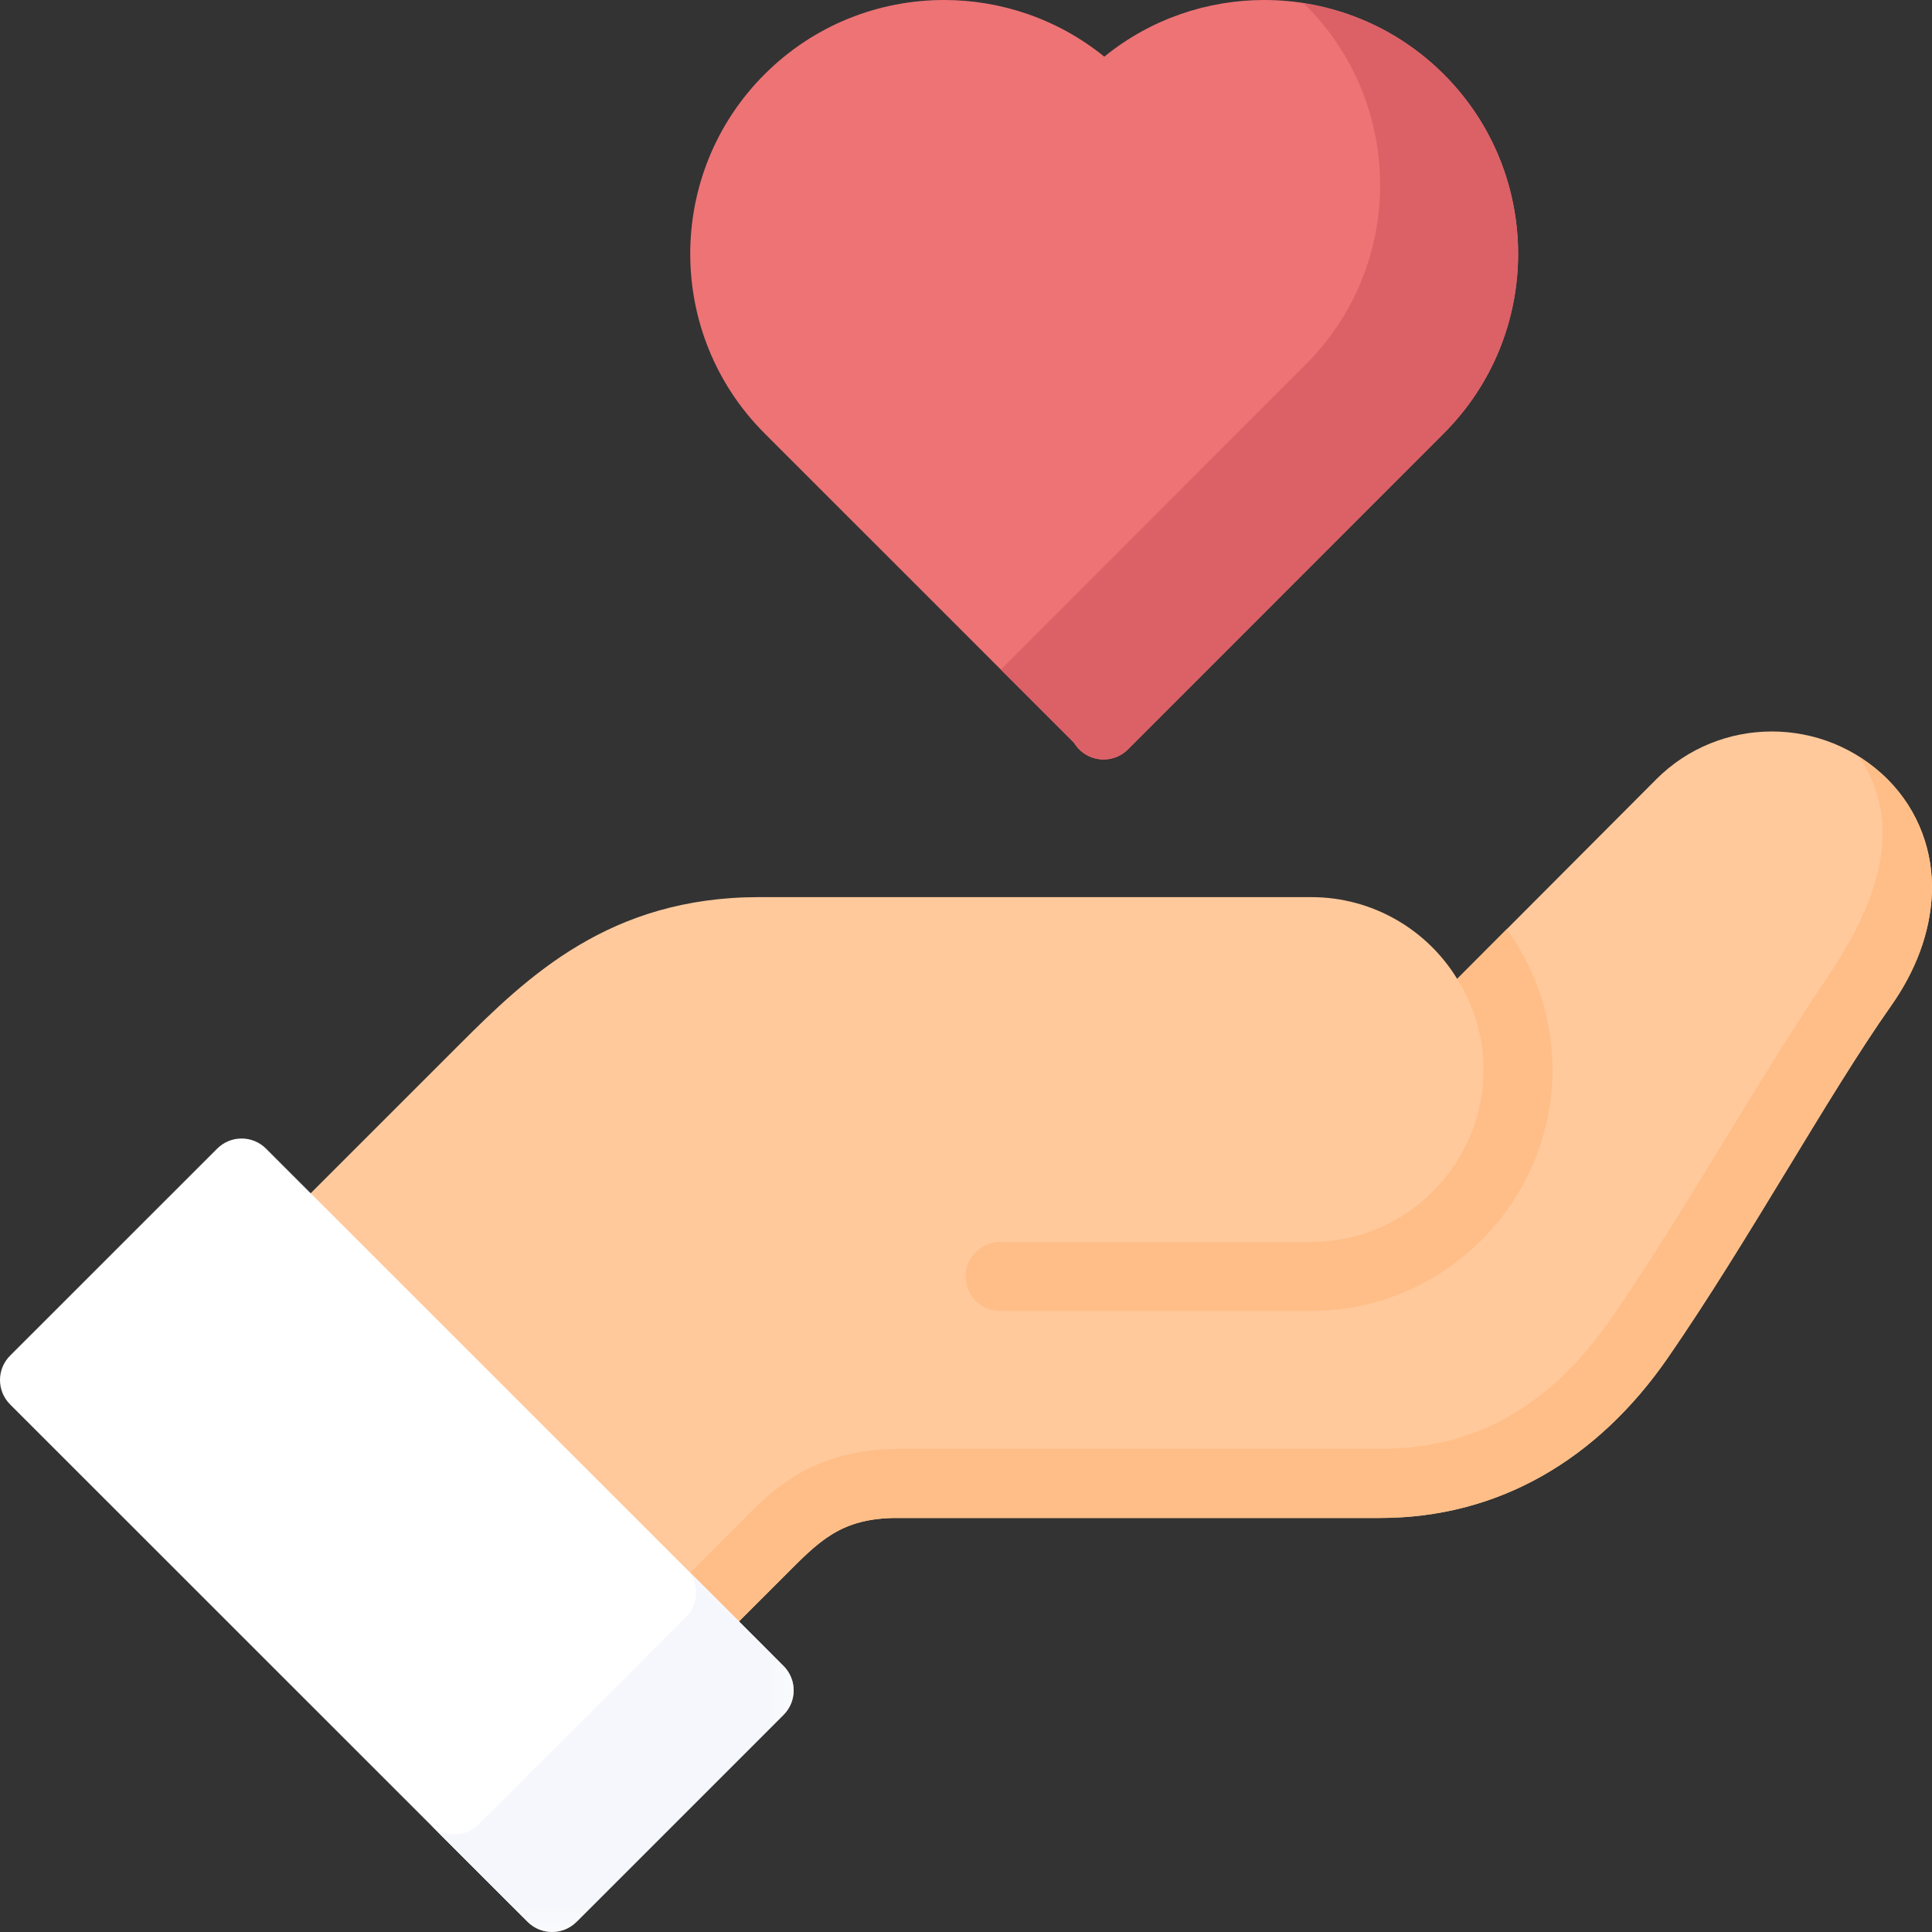
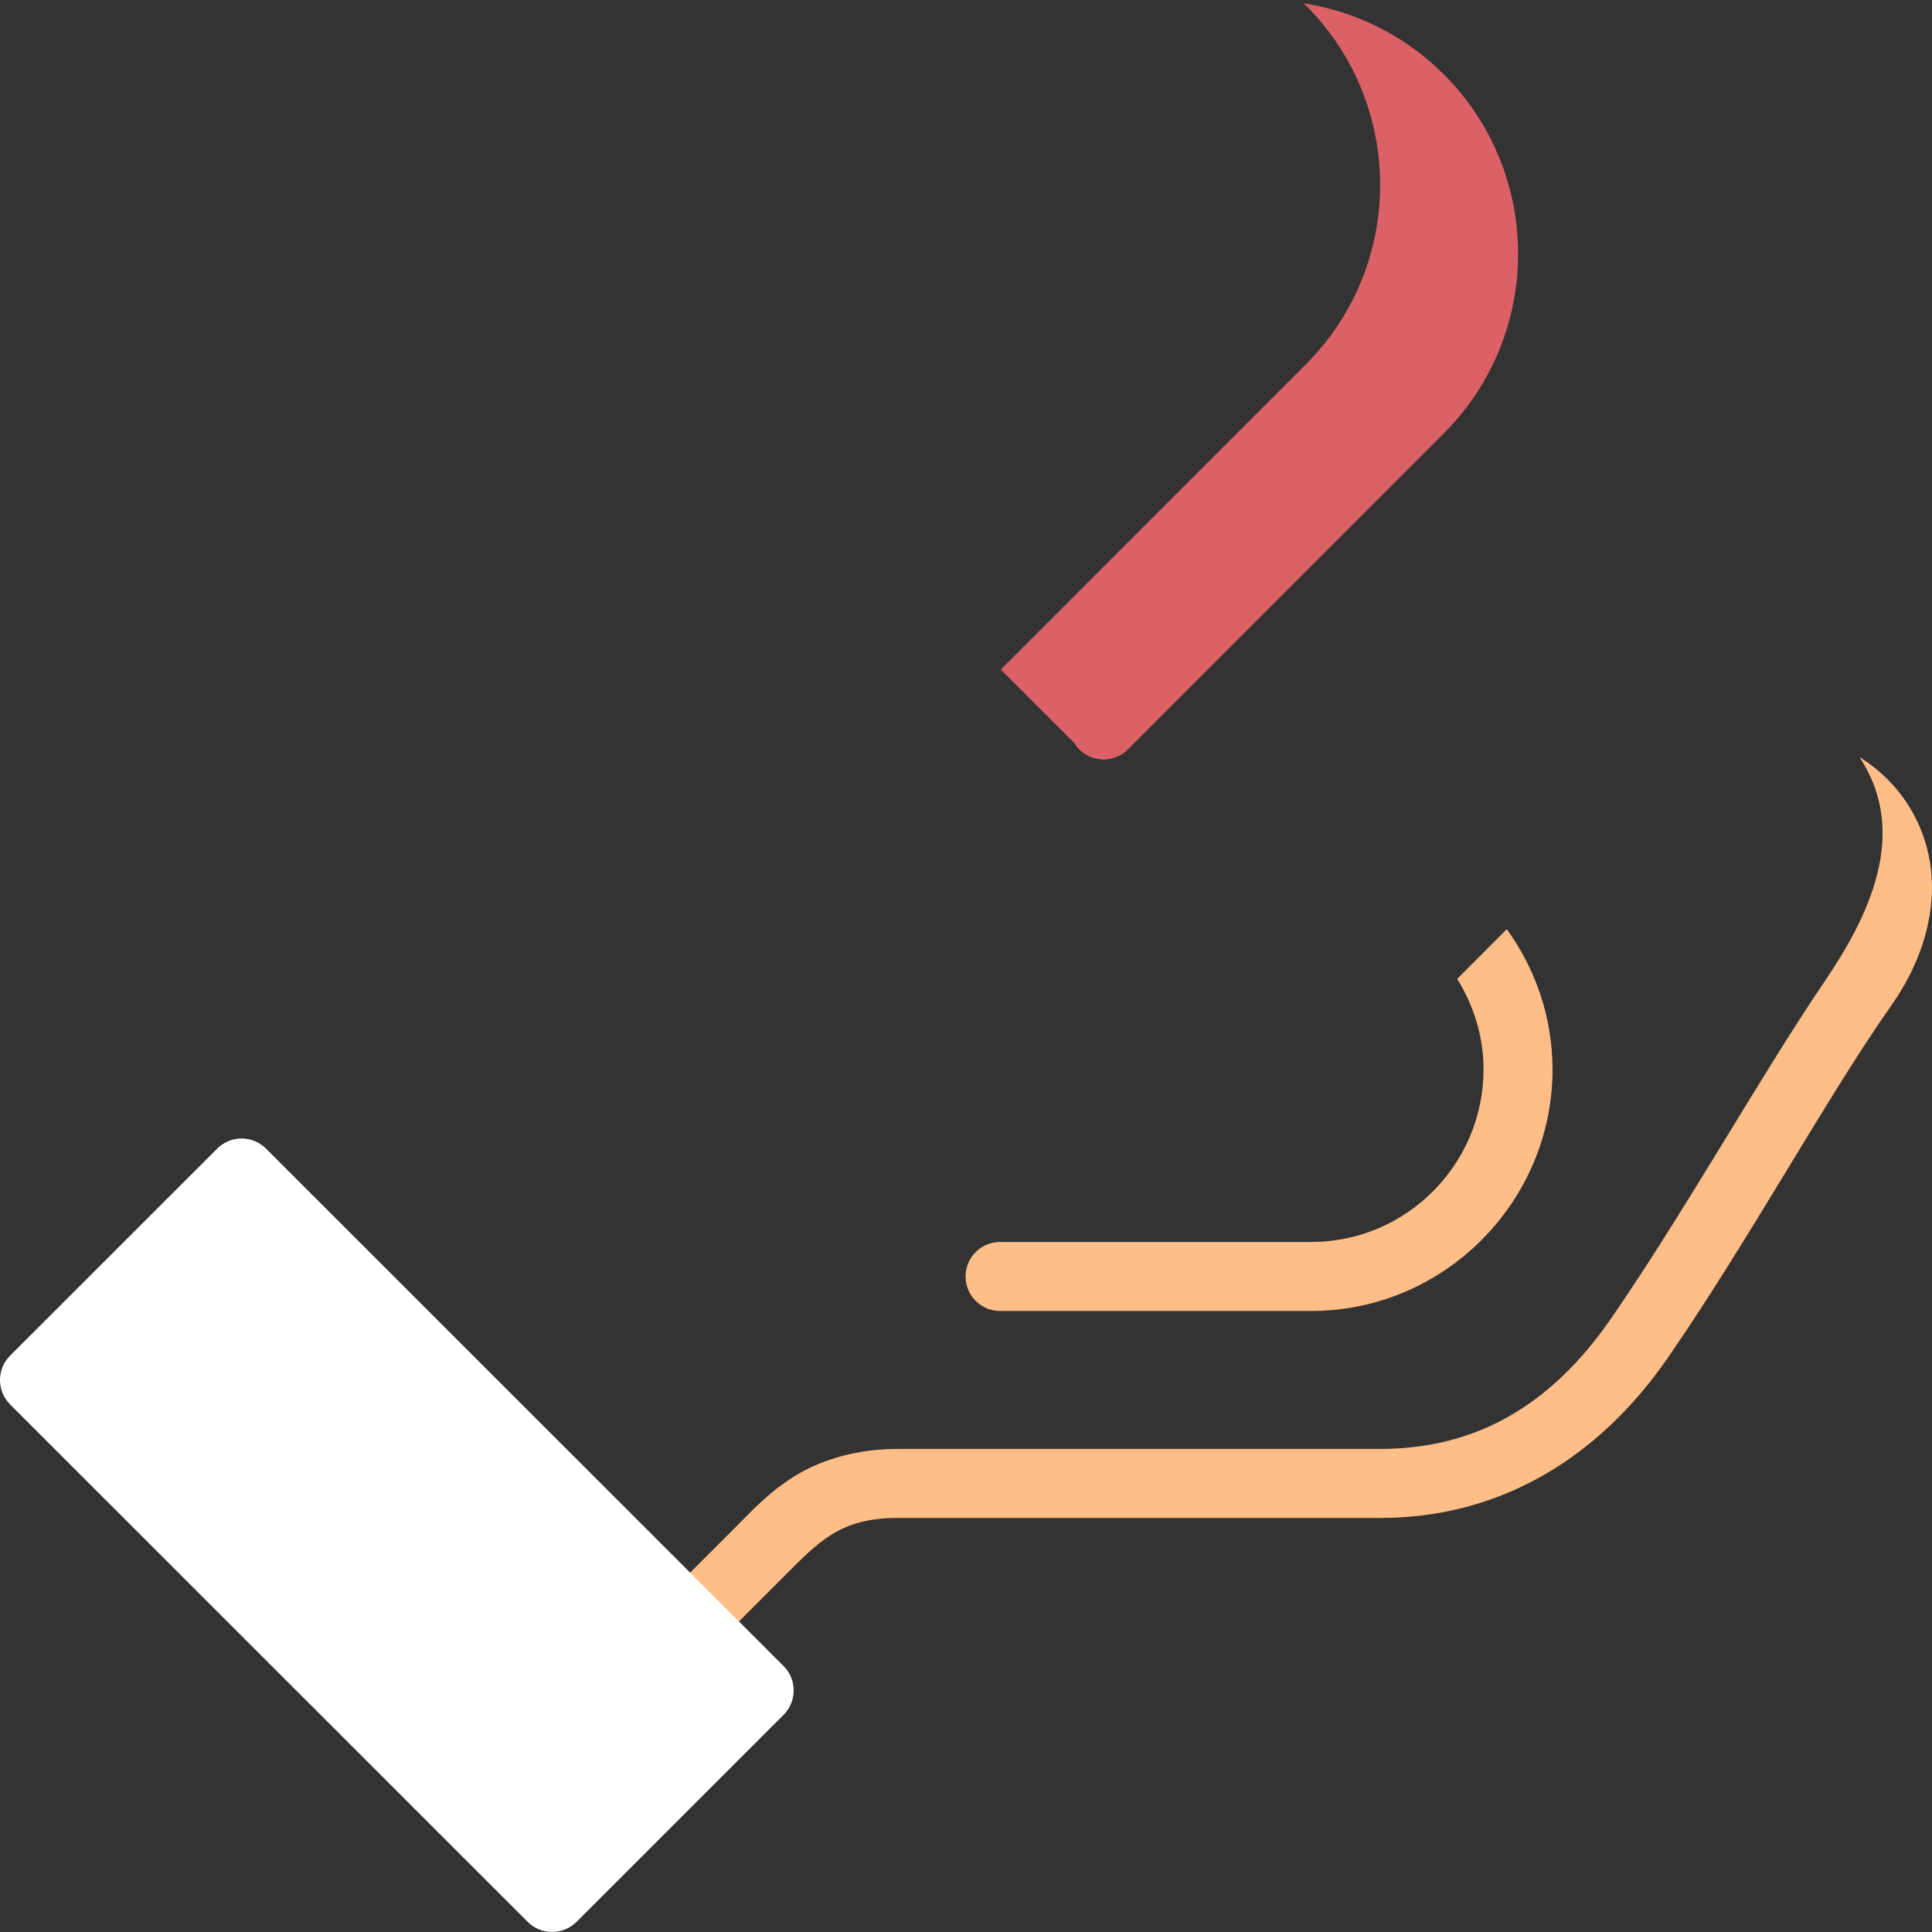
<svg xmlns="http://www.w3.org/2000/svg" xmlns:xlink="http://www.w3.org/1999/xlink" width="72px" height="72px" viewBox="0 0 72 72" version="1.1">
  <rect x="0" y="0" width="72" height="72" fill="#333333" stroke="none" />
  <title>EAA9FC4E-FD8C-41AA-BBA9-0F50894F93FE</title>
  <defs>
-     <polygon id="path-1" points="0 0 13.547 0 13.547 13.546 0 13.546" />
-   </defs>
+     </defs>
  <g id="Page-1" stroke="none" stroke-width="1" fill="none" fill-rule="evenodd">
    <g id="Contact" transform="translate(-1377, -657)">
      <g id="Group-16" transform="translate(1377, 657)">
-         <path d="M66.032,27.26 C64.472,27.26 62.913,27.853 61.728,29.037 C61.727,29.038 61.726,29.039 61.726,29.04 L54.305,36.481 C53.186,34.647 51.157,33.433 48.863,33.433 L28.292,33.433 C22.721,33.433 19.669,36.381 17.097,38.951 L10.669,45.378 C10.167,45.88 10.167,46.694 10.669,47.196 L24.812,61.335 C25.314,61.837 26.128,61.837 26.63,61.335 L29.201,58.765 C30.487,57.479 31.292,56.57 33.435,56.57 L51.435,56.57 C55.853,56.57 59.542,54.384 62.158,50.598 C65.164,46.245 68.115,40.829 70.479,37.478 C71.366,36.221 71.941,34.774 71.996,33.278 C72.051,31.781 71.528,30.226 70.339,29.037 C69.154,27.853 67.593,27.26 66.032,27.26 Z" id="Fill-1" fill="#FFC99C" />
-         <path d="M35.185,0 C32.761,0 30.339,0.923 28.493,2.769 C24.8,6.461 24.8,12.458 28.493,16.15 L40.024,27.679 C40.389,28.288 41.179,28.486 41.788,28.121 C41.89,28.06 41.984,27.984 42.066,27.897 L53.805,16.15 C57.499,12.458 57.499,6.462 53.805,2.769 C51.959,0.923 49.54,0 47.116,0 C44.999,0 42.885,0.704 41.154,2.112 C39.421,0.705 37.301,0 35.185,0 L35.185,0 Z" id="Fill-3" fill="#EE7375" />
        <path d="M56.153,34.628 L54.305,36.481 C54.302,36.476 54.298,36.471 54.295,36.467 C54.914,37.453 55.287,38.609 55.287,39.856 C55.287,43.393 52.406,46.285 48.868,46.285 L37.287,46.285 C36.577,46.276 35.994,46.844 35.984,47.554 C35.975,48.264 36.543,48.847 37.254,48.856 C37.265,48.856 37.276,48.856 37.287,48.856 L48.868,48.856 C53.812,48.856 57.858,44.793 57.858,39.856 C57.858,37.908 57.22,36.104 56.153,34.626 L56.153,34.628 Z" id="Fill-5" fill="#FFBE87" />
        <path d="M69.292,28.209 C71.209,31.084 69.569,34.26 67.993,36.584 C65.562,40.17 62.783,45.165 60.038,49.139 C57.802,52.376 55.009,53.997 51.44,53.997 L33.435,53.997 C32,53.997 30.659,54.369 29.648,54.991 C28.637,55.614 27.999,56.329 27.381,56.947 L24.807,59.518 L23.9,60.424 L24.812,61.335 C25.314,61.837 26.128,61.837 26.63,61.335 L29.201,58.765 C30.487,57.479 31.292,56.57 33.435,56.57 L51.435,56.57 C55.853,56.57 59.542,54.384 62.157,50.598 C65.164,46.245 68.115,40.829 70.479,37.478 C71.366,36.221 71.941,34.774 71.996,33.278 C72.051,31.781 71.528,30.226 70.339,29.037 C70.016,28.715 69.662,28.444 69.292,28.209 Z" id="Fill-7" fill="#FFBE87" />
        <path d="M0.38,50.517 C-0.124,51.017 -0.127,51.83 0.373,52.335 C0.375,52.337 0.378,52.339 0.38,52.342 L19.668,71.625 C20.171,72.125 20.986,72.123 21.486,71.62 C21.487,71.62 21.487,71.62 21.487,71.62 L29.198,63.91 C29.702,63.41 29.705,62.596 29.205,62.092 C29.205,62.092 29.204,62.092 29.204,62.092 L9.917,42.809 C9.416,42.305 8.602,42.302 8.098,42.802 C8.096,42.805 8.094,42.807 8.091,42.809 L0.38,50.517 Z" id="Fill-9" fill="#FFFFFF" />
        <path d="M48.58,0.124 C48.606,0.148 48.636,0.172 48.663,0.199 C52.356,3.891 52.356,9.888 48.663,13.58 L37.297,24.953 L40.024,27.679 C40.389,28.288 41.179,28.486 41.788,28.121 C41.891,28.06 41.984,27.985 42.066,27.897 L53.805,16.151 C57.499,12.458 57.499,6.462 53.805,2.769 C52.332,1.297 50.493,0.421 48.58,0.123 L48.58,0.124 Z" id="Fill-11" fill="#DB6167" />
        <g id="Group-15" transform="translate(16.031, 58.454)">
          <mask id="mask-2" fill="white">
            <use xlink:href="#path-1" />
          </mask>
          <g id="Clip-14" />
-           <path d="M9.537,0 C10.037,0.504 10.034,1.318 9.53,1.818 L1.818,9.528 C1.318,10.032 0.504,10.035 0,9.537 L3.636,13.173 C4.141,13.673 4.955,13.67 5.455,13.163 L13.166,5.453 C13.67,4.954 13.674,4.14 13.174,3.636 L9.537,0 Z" id="Fill-13" fill="#F6F7FC" mask="url(#mask-2)" />
        </g>
      </g>
    </g>
  </g>
</svg>